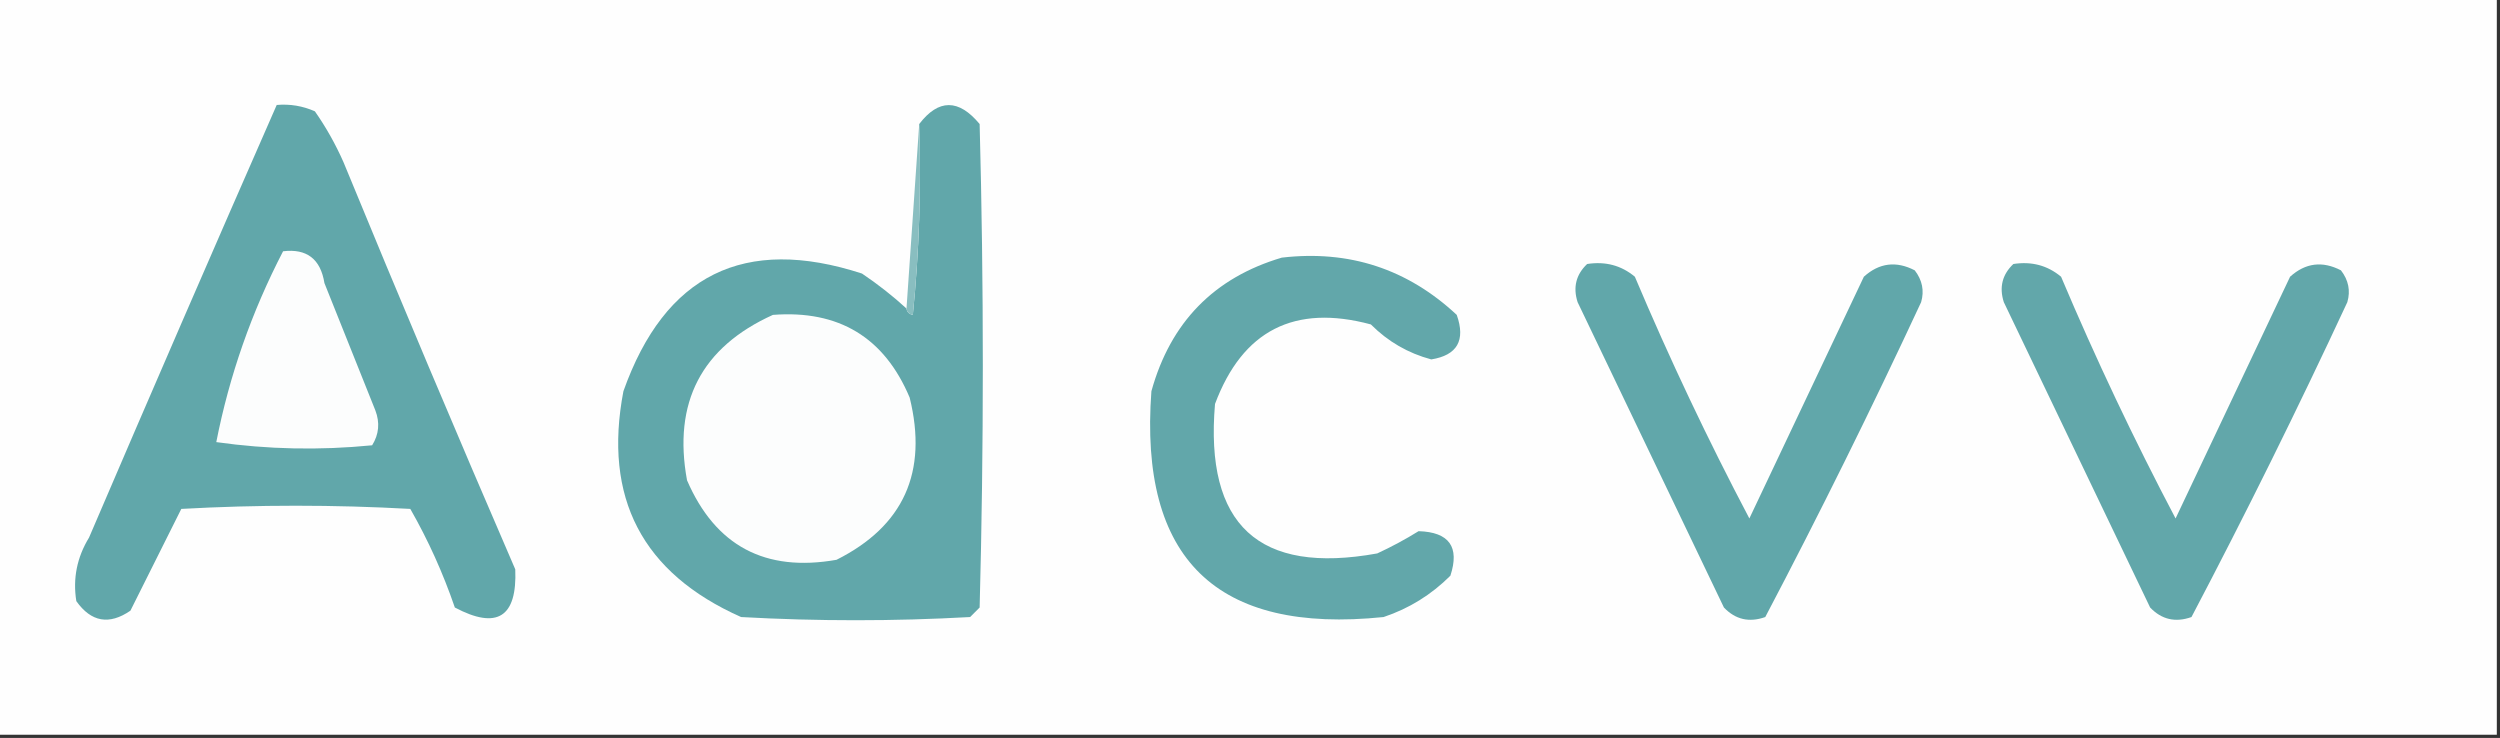
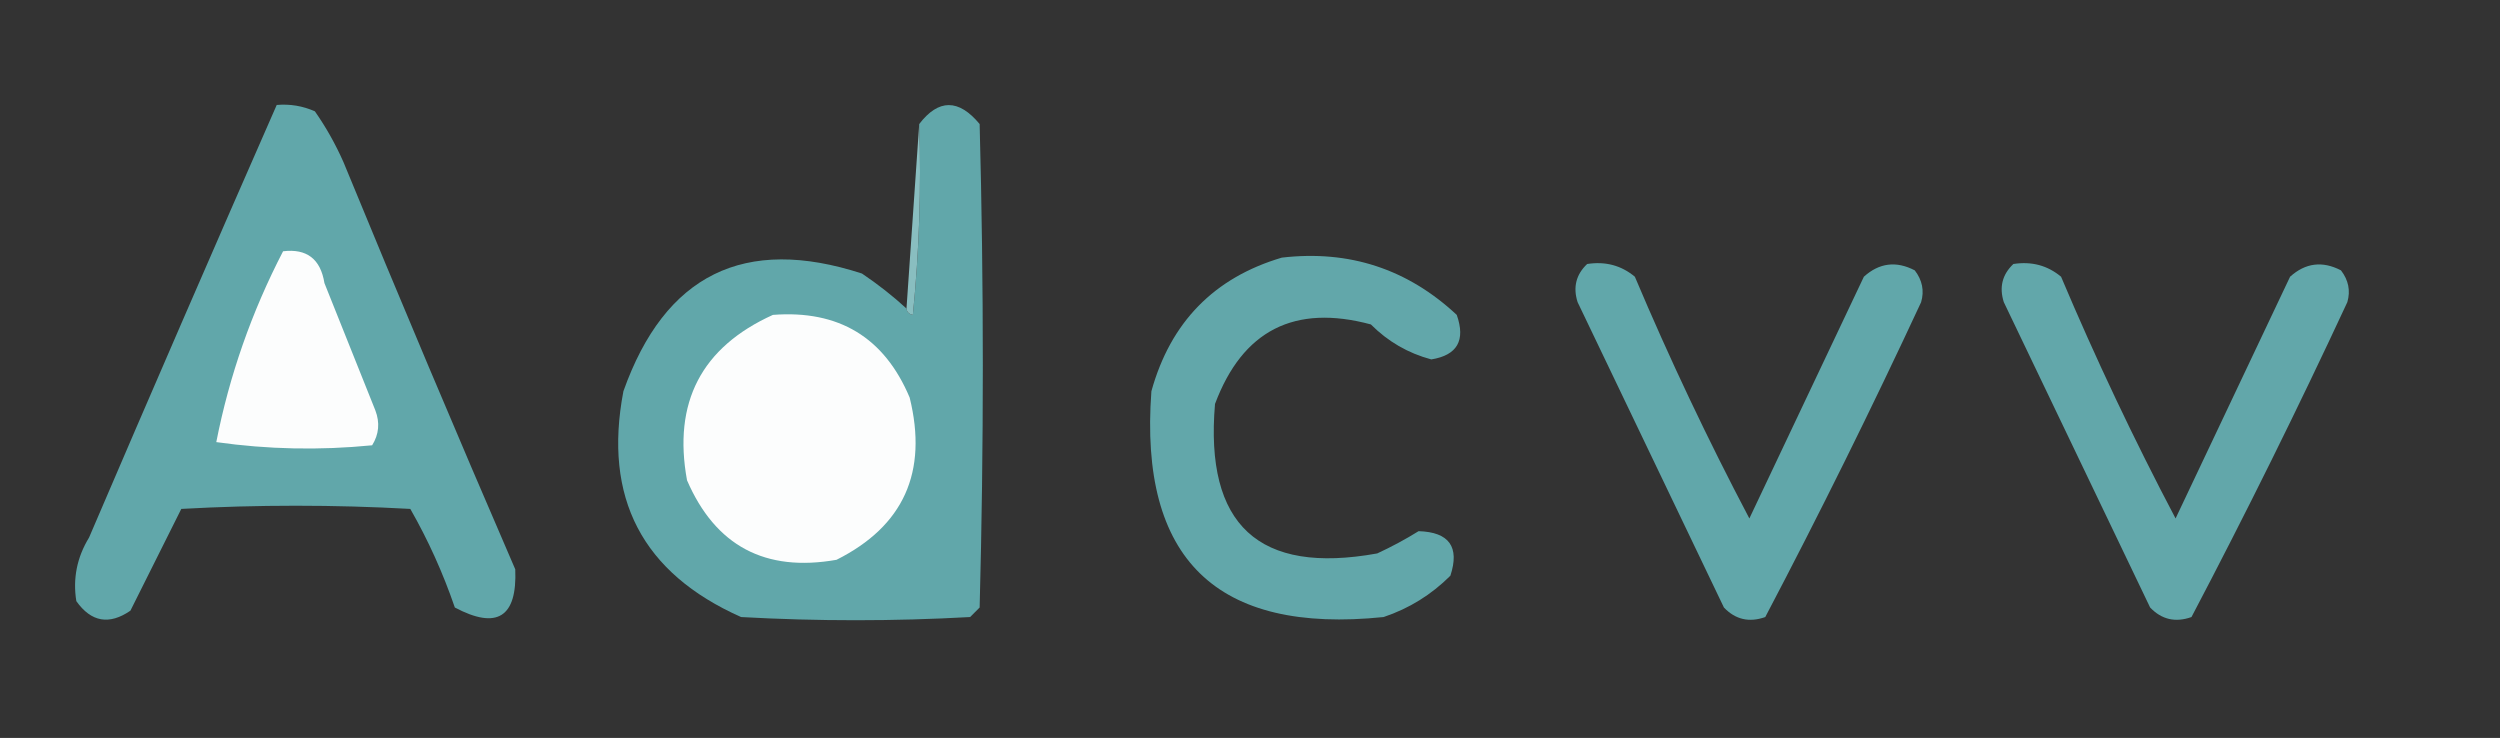
<svg xmlns="http://www.w3.org/2000/svg" version="1.1" width="393px" height="116px" style="shape-rendering:geometricPrecision; text-rendering:geometricPrecision; image-rendering:optimizeQuality; fill-rule:evenodd; clip-rule:evenodd">
  <rect width="100%" height="100%" fill="#333333" stroke="none" />
  <g>
-     <path style="opacity:1" fill="#fefefe" d="M -0.5,-0.5 C 130.5,-0.5 261.5,-0.5 392.5,-0.5C 392.5,38.167 392.5,76.833 392.5,115.5C 261.5,115.5 130.5,115.5 -0.5,115.5C -0.5,76.833 -0.5,38.167 -0.5,-0.5 Z" />
-   </g>
+     </g>
  <g>
    <path style="opacity:1" fill="#61a7aa" d="M 43.5,16.5 C 45.591,16.318 47.591,16.652 49.5,17.5C 51.253,20.005 52.753,22.671 54,25.5C 62.805,46.915 71.805,68.248 81,89.5C 81.31,97.025 78.143,99.025 71.5,95.5C 69.64,90.072 67.306,84.905 64.5,80C 52.5,79.333 40.5,79.333 28.5,80C 25.833,85.333 23.167,90.667 20.5,96C 17.165,98.291 14.332,97.791 12,94.5C 11.429,90.956 12.096,87.622 14,84.5C 23.743,61.763 33.576,39.096 43.5,16.5 Z" />
  </g>
  <g>
    <path style="opacity:1" fill="#61a7aa" d="M 142.5,48.5 C 142.56,49.043 142.893,49.376 143.5,49.5C 144.499,39.522 144.832,29.522 144.5,19.5C 147.54,15.527 150.706,15.527 154,19.5C 154.667,44.833 154.667,70.167 154,95.5C 153.5,96 153,96.5 152.5,97C 140.5,97.667 128.5,97.667 116.5,97C 100.963,90.094 94.796,78.261 98,61.5C 104.512,43.16 117.012,36.994 135.5,43C 138.02,44.697 140.353,46.531 142.5,48.5 Z" />
  </g>
  <g>
    <path style="opacity:1" fill="#89bec0" d="M 144.5,19.5 C 144.832,29.522 144.499,39.522 143.5,49.5C 142.893,49.376 142.56,49.043 142.5,48.5C 143.167,38.833 143.833,29.167 144.5,19.5 Z" />
  </g>
  <g>
    <path style="opacity:1" fill="#fcfdfd" d="M 44.5,39.5 C 48.224,39.05 50.391,40.717 51,44.5C 53.667,51.167 56.333,57.833 59,64.5C 59.743,66.441 59.576,68.274 58.5,70C 50.254,70.815 42.088,70.648 34,69.5C 36.053,59.046 39.553,49.046 44.5,39.5 Z" />
  </g>
  <g>
-     <path style="opacity:1" fill="#62a7aa" d="M 201.5,40.5 C 212.084,39.268 221.251,42.268 229,49.5C 230.416,53.508 229.082,55.841 225,56.5C 221.355,55.527 218.188,53.694 215.5,51C 203.493,47.773 195.326,51.94 191,63.5C 189.373,82.544 197.873,90.377 216.5,87C 218.762,85.953 220.929,84.787 223,83.5C 227.819,83.645 229.485,85.979 228,90.5C 225.01,93.49 221.51,95.657 217.5,97C 191.212,99.713 179.046,87.879 181,61.5C 184.007,50.66 190.841,43.66 201.5,40.5 Z" />
+     <path style="opacity:1" fill="#62a7aa" d="M 201.5,40.5 C 212.084,39.268 221.251,42.268 229,49.5C 230.416,53.508 229.082,55.841 225,56.5C 221.355,55.527 218.188,53.694 215.5,51C 203.493,47.773 195.326,51.94 191,63.5C 189.373,82.544 197.873,90.377 216.5,87C 218.762,85.953 220.929,84.787 223,83.5C 227.819,83.645 229.485,85.979 228,90.5C 225.01,93.49 221.51,95.657 217.5,97C 191.212,99.713 179.046,87.879 181,61.5C 184.007,50.66 190.841,43.66 201.5,40.5 " />
  </g>
  <g>
    <path style="opacity:1" fill="#61a7aa" d="M 249.5,41.5 C 252.365,41.055 254.865,41.721 257,43.5C 262.47,56.44 268.47,69.106 275,81.5C 281.007,68.799 287.007,56.132 293,43.5C 295.418,41.32 298.084,40.986 301,42.5C 302.187,44.044 302.52,45.711 302,47.5C 294.217,64.232 286.051,80.732 277.5,97C 274.975,97.896 272.808,97.396 271,95.5C 263.333,79.5 255.667,63.5 248,47.5C 247.252,45.16 247.752,43.16 249.5,41.5 Z" />
  </g>
  <g>
    <path style="opacity:1" fill="#62a7aa" d="M 316.5,41.5 C 319.365,41.055 321.865,41.721 324,43.5C 329.47,56.44 335.47,69.106 342,81.5C 348,68.833 354,56.167 360,43.5C 362.418,41.32 365.084,40.986 368,42.5C 369.187,44.044 369.52,45.711 369,47.5C 361.217,64.232 353.051,80.732 344.5,97C 341.975,97.896 339.808,97.396 338,95.5C 330.333,79.5 322.667,63.5 315,47.5C 314.252,45.16 314.752,43.16 316.5,41.5 Z" />
  </g>
  <g>
    <path style="opacity:1" fill="#fcfdfd" d="M 121.5,49.5 C 131.853,48.705 139.019,53.039 143,62.5C 145.889,74.206 142.056,82.706 131.5,88C 120.297,89.984 112.464,85.817 108,75.5C 105.762,63.26 110.262,54.593 121.5,49.5 Z" />
  </g>
</svg>